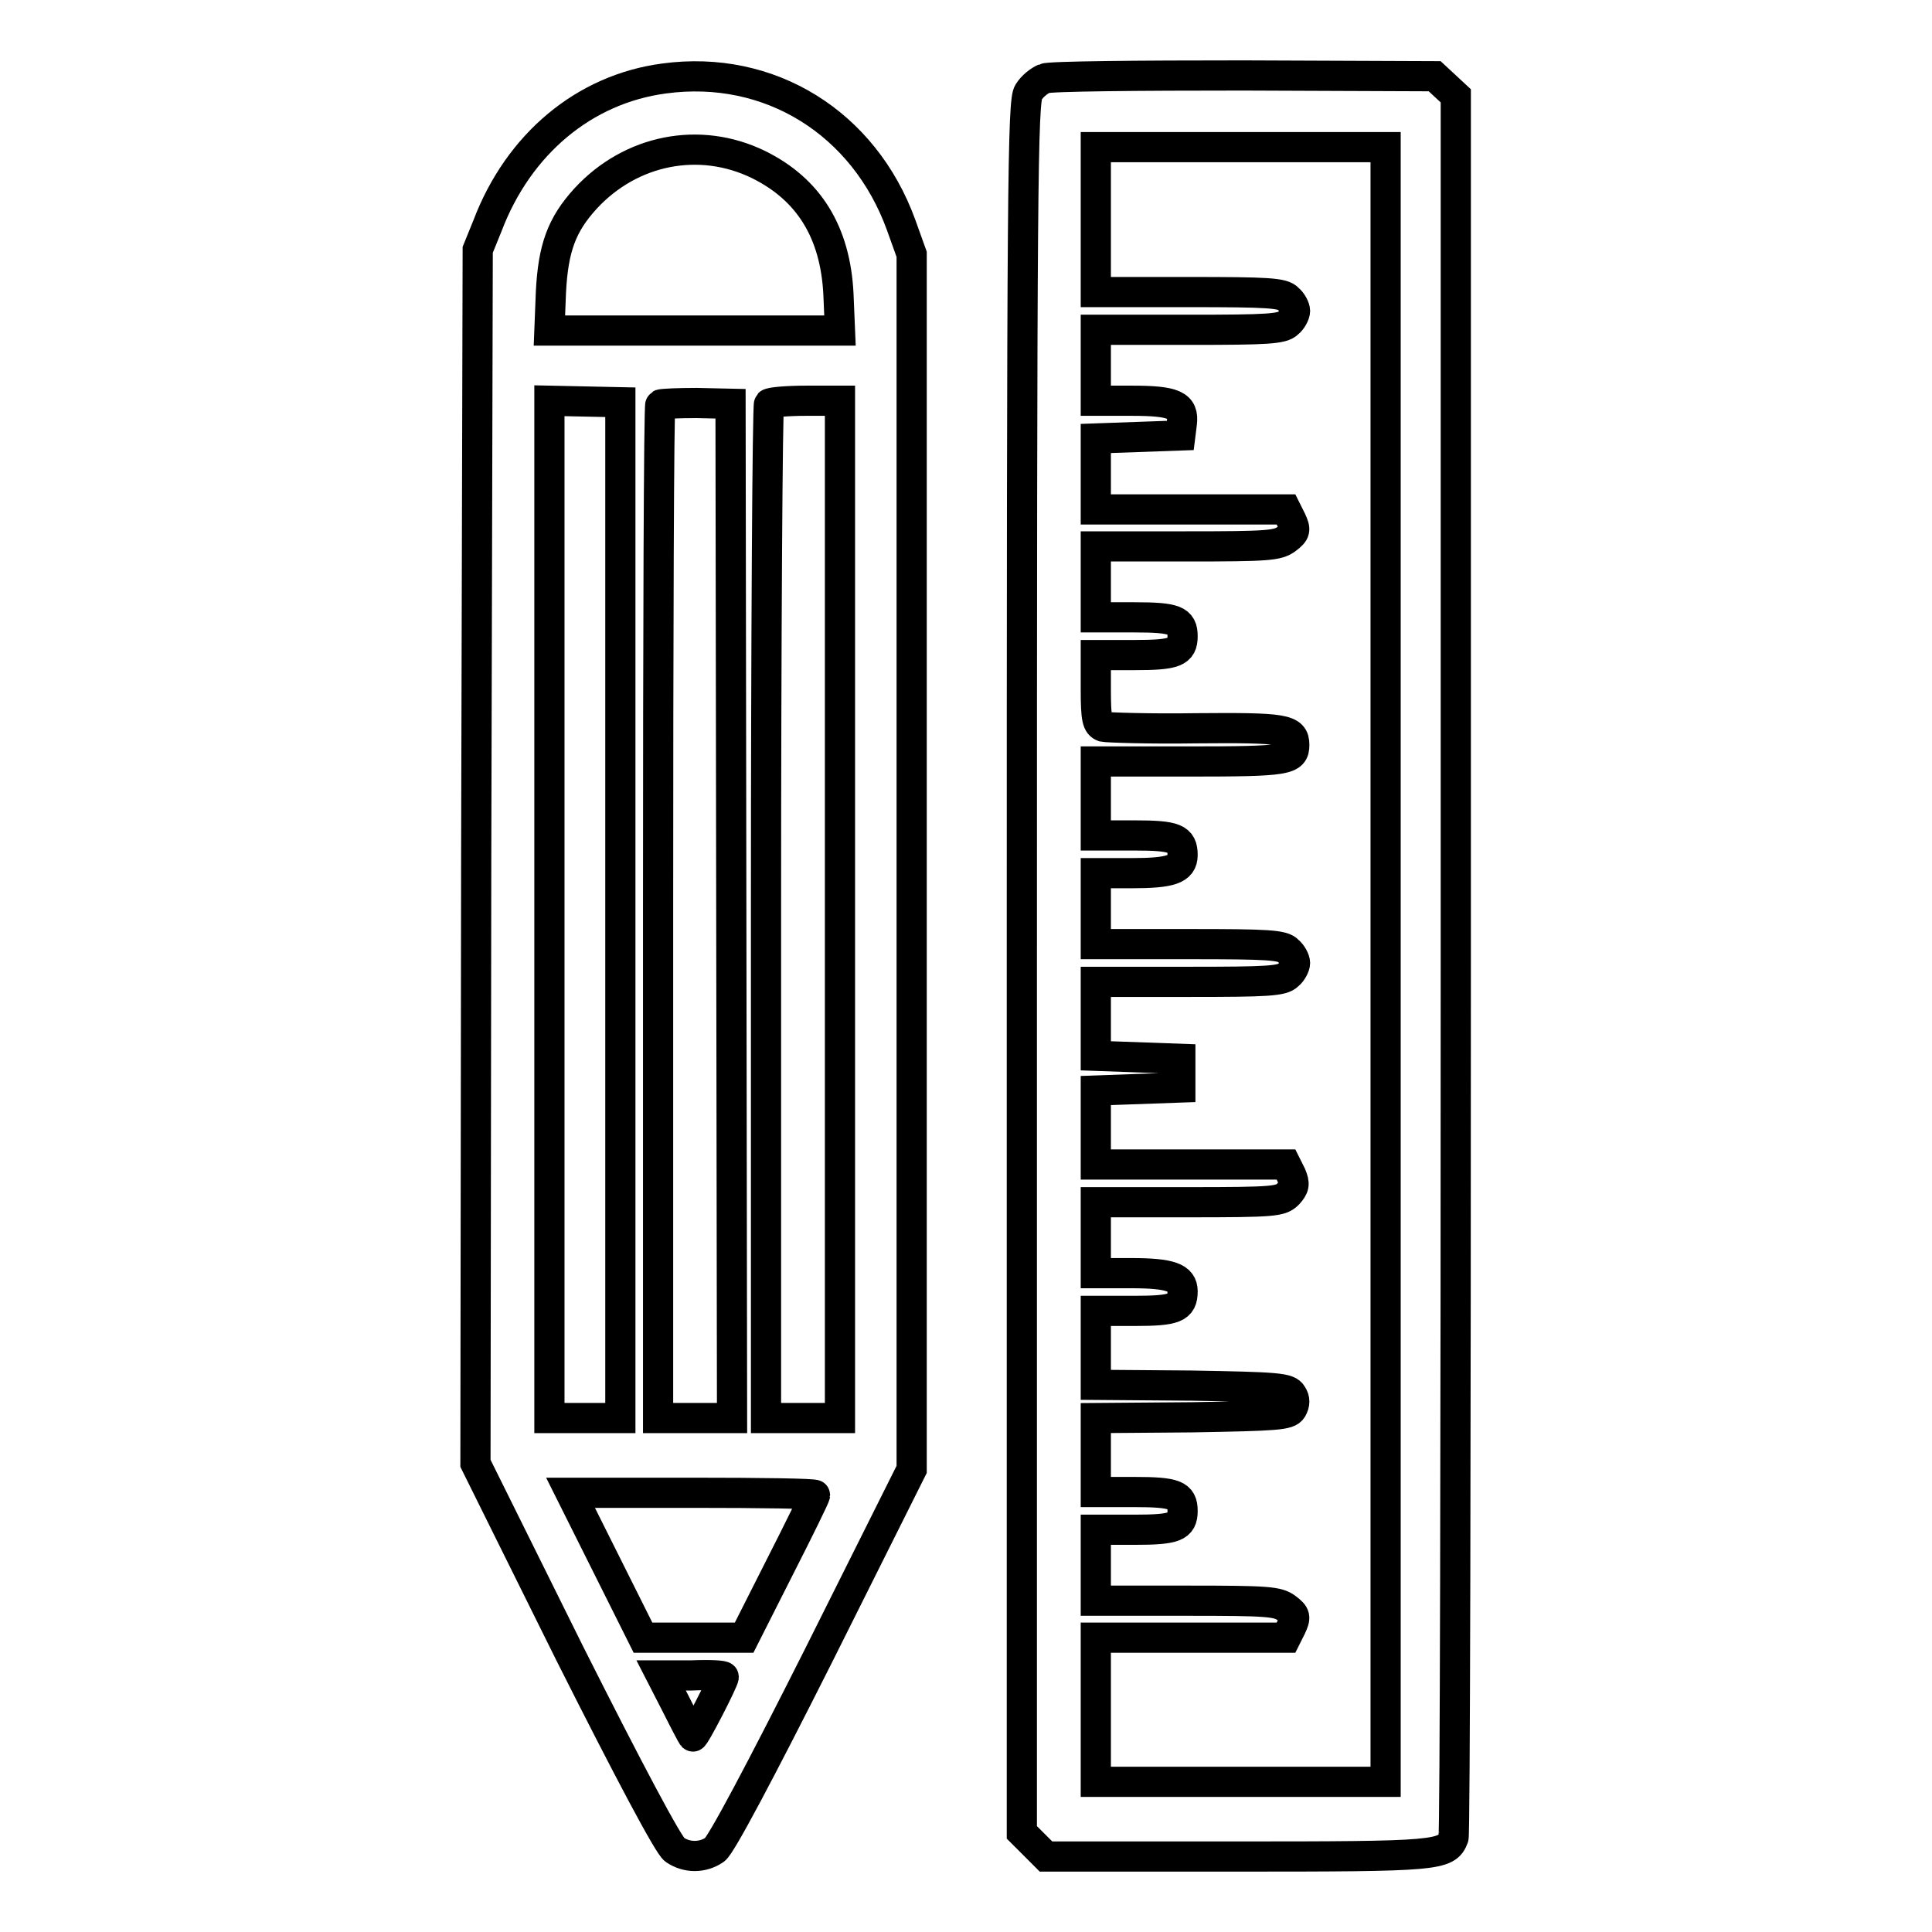
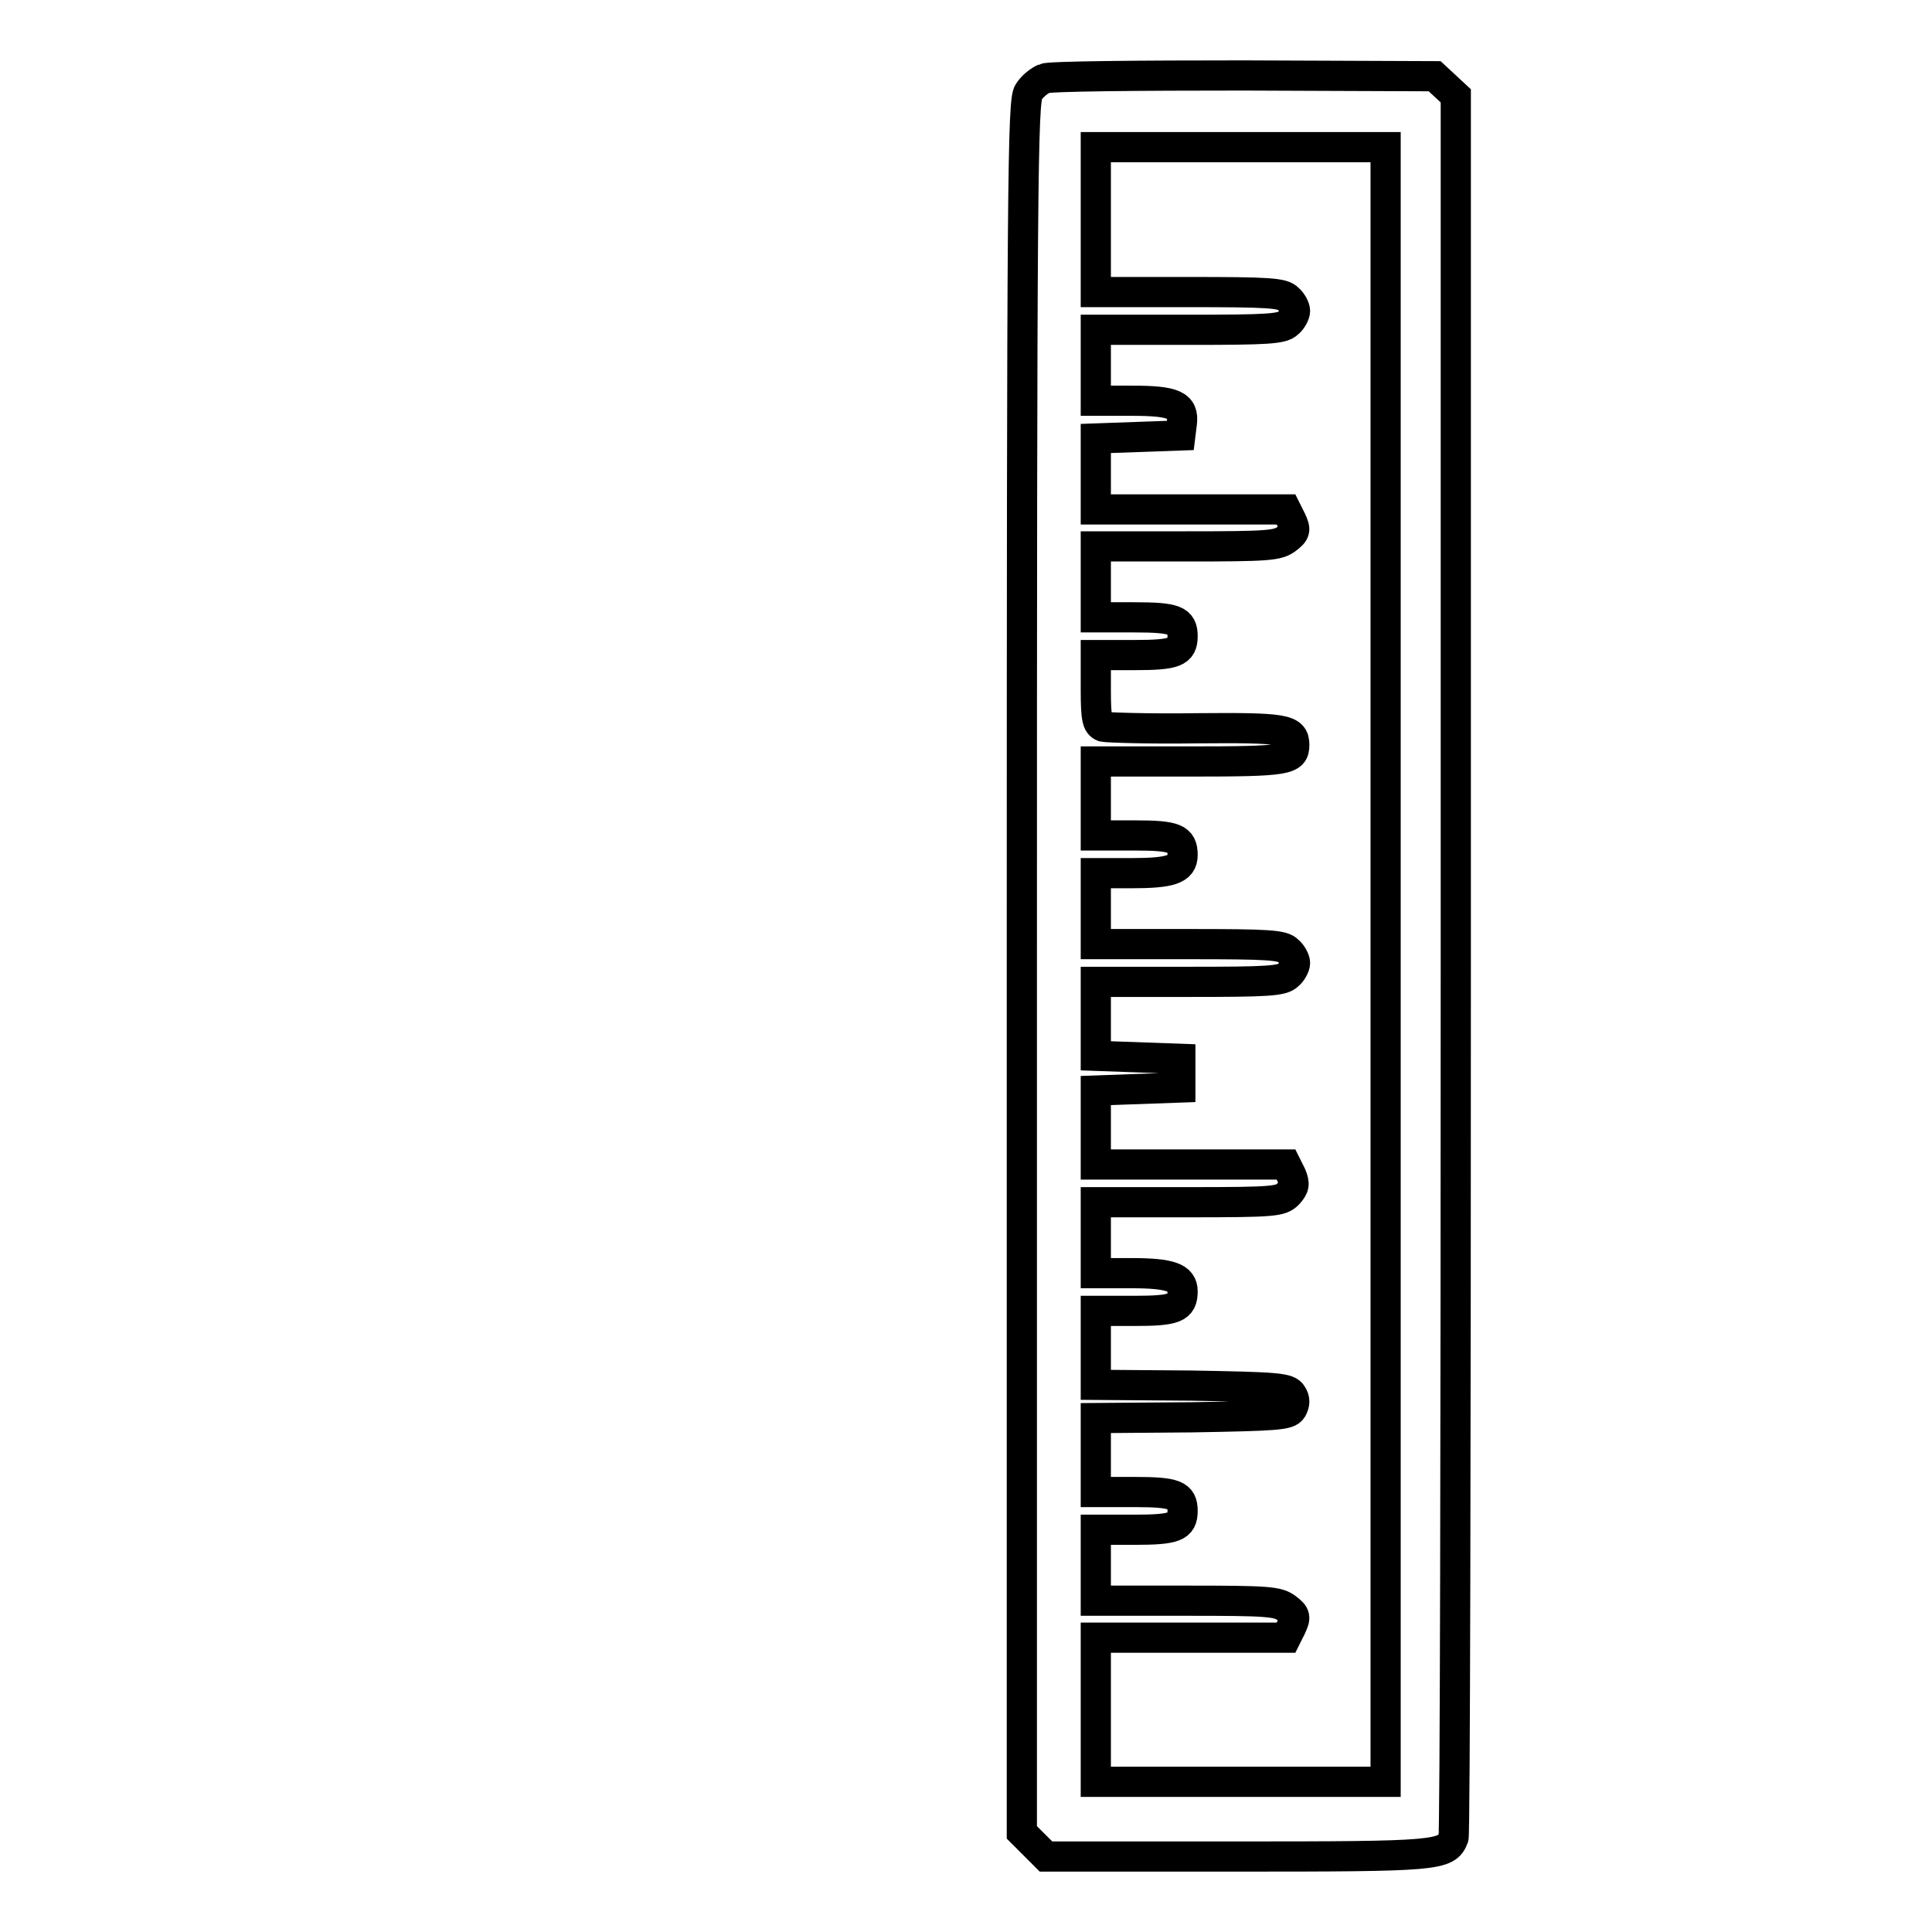
<svg xmlns="http://www.w3.org/2000/svg" version="1.1" x="0px" y="0px" viewBox="0 0 256 256" enable-background="new 0 0 256 256" xml:space="preserve">
  <g>
    <g>
      <g>
-         <path stroke-width="4" fill-opacity="0" stroke="#000000" d="M88,10.4c-10.6,1.4-19.3,8.7-23.4,19.5l-1.3,3.2l-0.2,80.4l-0.1,80.4l12.5,25.2c7.8,15.5,13.1,25.5,13.9,26c1.6,1.1,3.7,1.1,5.3,0c0.8-0.5,6.1-10.5,13.7-25.6l12.4-24.8v-80.5V33.7l-1.4-3.9C114.5,16.3,102,8.5,88,10.4z M100.5,21.8c6.7,3.3,10.2,9,10.6,17.2l0.2,4.8H92.1H72.8l0.2-5.1c0.3-5.8,1.4-8.9,4.6-12.4C83.6,19.8,92.7,18,100.5,21.8z M82.2,120.6v67.3h-4.7h-4.7v-67.4V53.1l4.7,0.1l4.7,0.1V120.6z M96.9,120.6l0.1,67.3h-4.9h-4.9v-67c0-36.9,0.1-67.2,0.3-67.3c0.2-0.1,2.3-0.2,4.8-0.2l4.5,0.1L96.9,120.6z M111.3,120.5v67.4h-4.9h-4.9v-67c0-36.9,0.2-67.2,0.4-67.4c0.2-0.2,2.4-0.4,4.9-0.4h4.5V120.5z M108,198.1c0,0.2-2.1,4.5-4.7,9.6l-4.7,9.3h-6.7h-6.7l-4.8-9.6l-4.8-9.6h16.2C100.7,197.8,108,197.9,108,198.1z M95.9,222.2c0,0.5-3.9,8.1-4.1,7.9c-0.1-0.1-1.1-2-2.2-4.2l-2-3.9h4.1C94.1,221.9,95.9,222,95.9,222.2z" />
        <path stroke-width="4" fill-opacity="0" stroke="#000000" d="M138.4,10.4c-0.7,0.3-1.6,1-2.1,1.8c-0.8,1.1-0.9,11.5-0.9,115.9v114.7l1.6,1.6l1.6,1.6h25.3c26.6,0,27.8-0.1,28.7-2.5c0.2-0.5,0.3-52.6,0.3-115.8v-115l-1.4-1.3l-1.4-1.3L164.8,10C150.9,10,139,10.1,138.4,10.4z M183.6,127.9v108.2h-19.2h-19.2v-9.6V217h12.6h12.6l0.7-1.4c0.6-1.3,0.6-1.6-0.6-2.5c-1.2-0.9-2.4-1-13.3-1h-12v-4.7v-4.7h5.1c5.4,0,6.4-0.4,6.4-2.5c0-2.1-1-2.5-6.4-2.5h-5.1v-4.9v-4.9l12.7-0.1c11.4-0.2,12.8-0.3,13.3-1.1c0.4-0.7,0.4-1.3,0-1.9c-0.5-0.9-1.9-1-13.3-1.2l-12.7-0.1v-4.9v-4.9h5.1c5.4,0,6.4-0.4,6.4-2.6c0-1.8-1.6-2.4-6.8-2.4h-4.7v-4.7v-4.7h12.2c11.6,0,12.3-0.1,13.3-1.1c0.8-0.9,0.9-1.3,0.4-2.5l-0.7-1.4h-12.6h-12.6v-4.9v-4.9l5.6-0.2l5.6-0.2v-1.9v-1.9l-5.6-0.2l-5.6-0.2v-4.9v-4.9h12.3c10.5,0,12.4-0.1,13.2-0.9c0.5-0.4,0.9-1.2,0.9-1.6c0-0.4-0.4-1.2-0.9-1.6c-0.7-0.8-2.7-0.9-13.2-0.9h-12.3v-4.7v-4.7h4.7c5.2,0,6.8-0.5,6.8-2.4c0-2.2-1-2.6-6.4-2.6h-5.1v-4.9v-4.9h12.5c12.9,0,13.8-0.2,13.8-2.2c0-2.1-1.3-2.3-13-2.2c-6.2,0.1-11.8-0.1-12.3-0.2c-0.8-0.3-1-1-1-4.9v-4.6h5.1c5.4,0,6.4-0.4,6.4-2.5s-1-2.5-6.4-2.5h-5.1v-4.7v-4.7h12c10.9,0,12.1-0.1,13.3-1c1.2-0.9,1.2-1.2,0.6-2.5l-0.7-1.4h-12.6h-12.6V63v-4.9l5.6-0.2l5.6-0.2l0.2-1.6c0.3-2.4-1-3-6.6-3h-4.8v-4.7v-4.7h12.3c10.5,0,12.4-0.1,13.2-0.9c0.5-0.4,0.9-1.2,0.9-1.6c0-0.4-0.4-1.2-0.9-1.6c-0.7-0.8-2.7-0.9-13.2-0.9h-12.3v-9.6v-9.6h19.2h19.2L183.6,127.9L183.6,127.9z" />
      </g>
    </g>
  </g>
</svg>